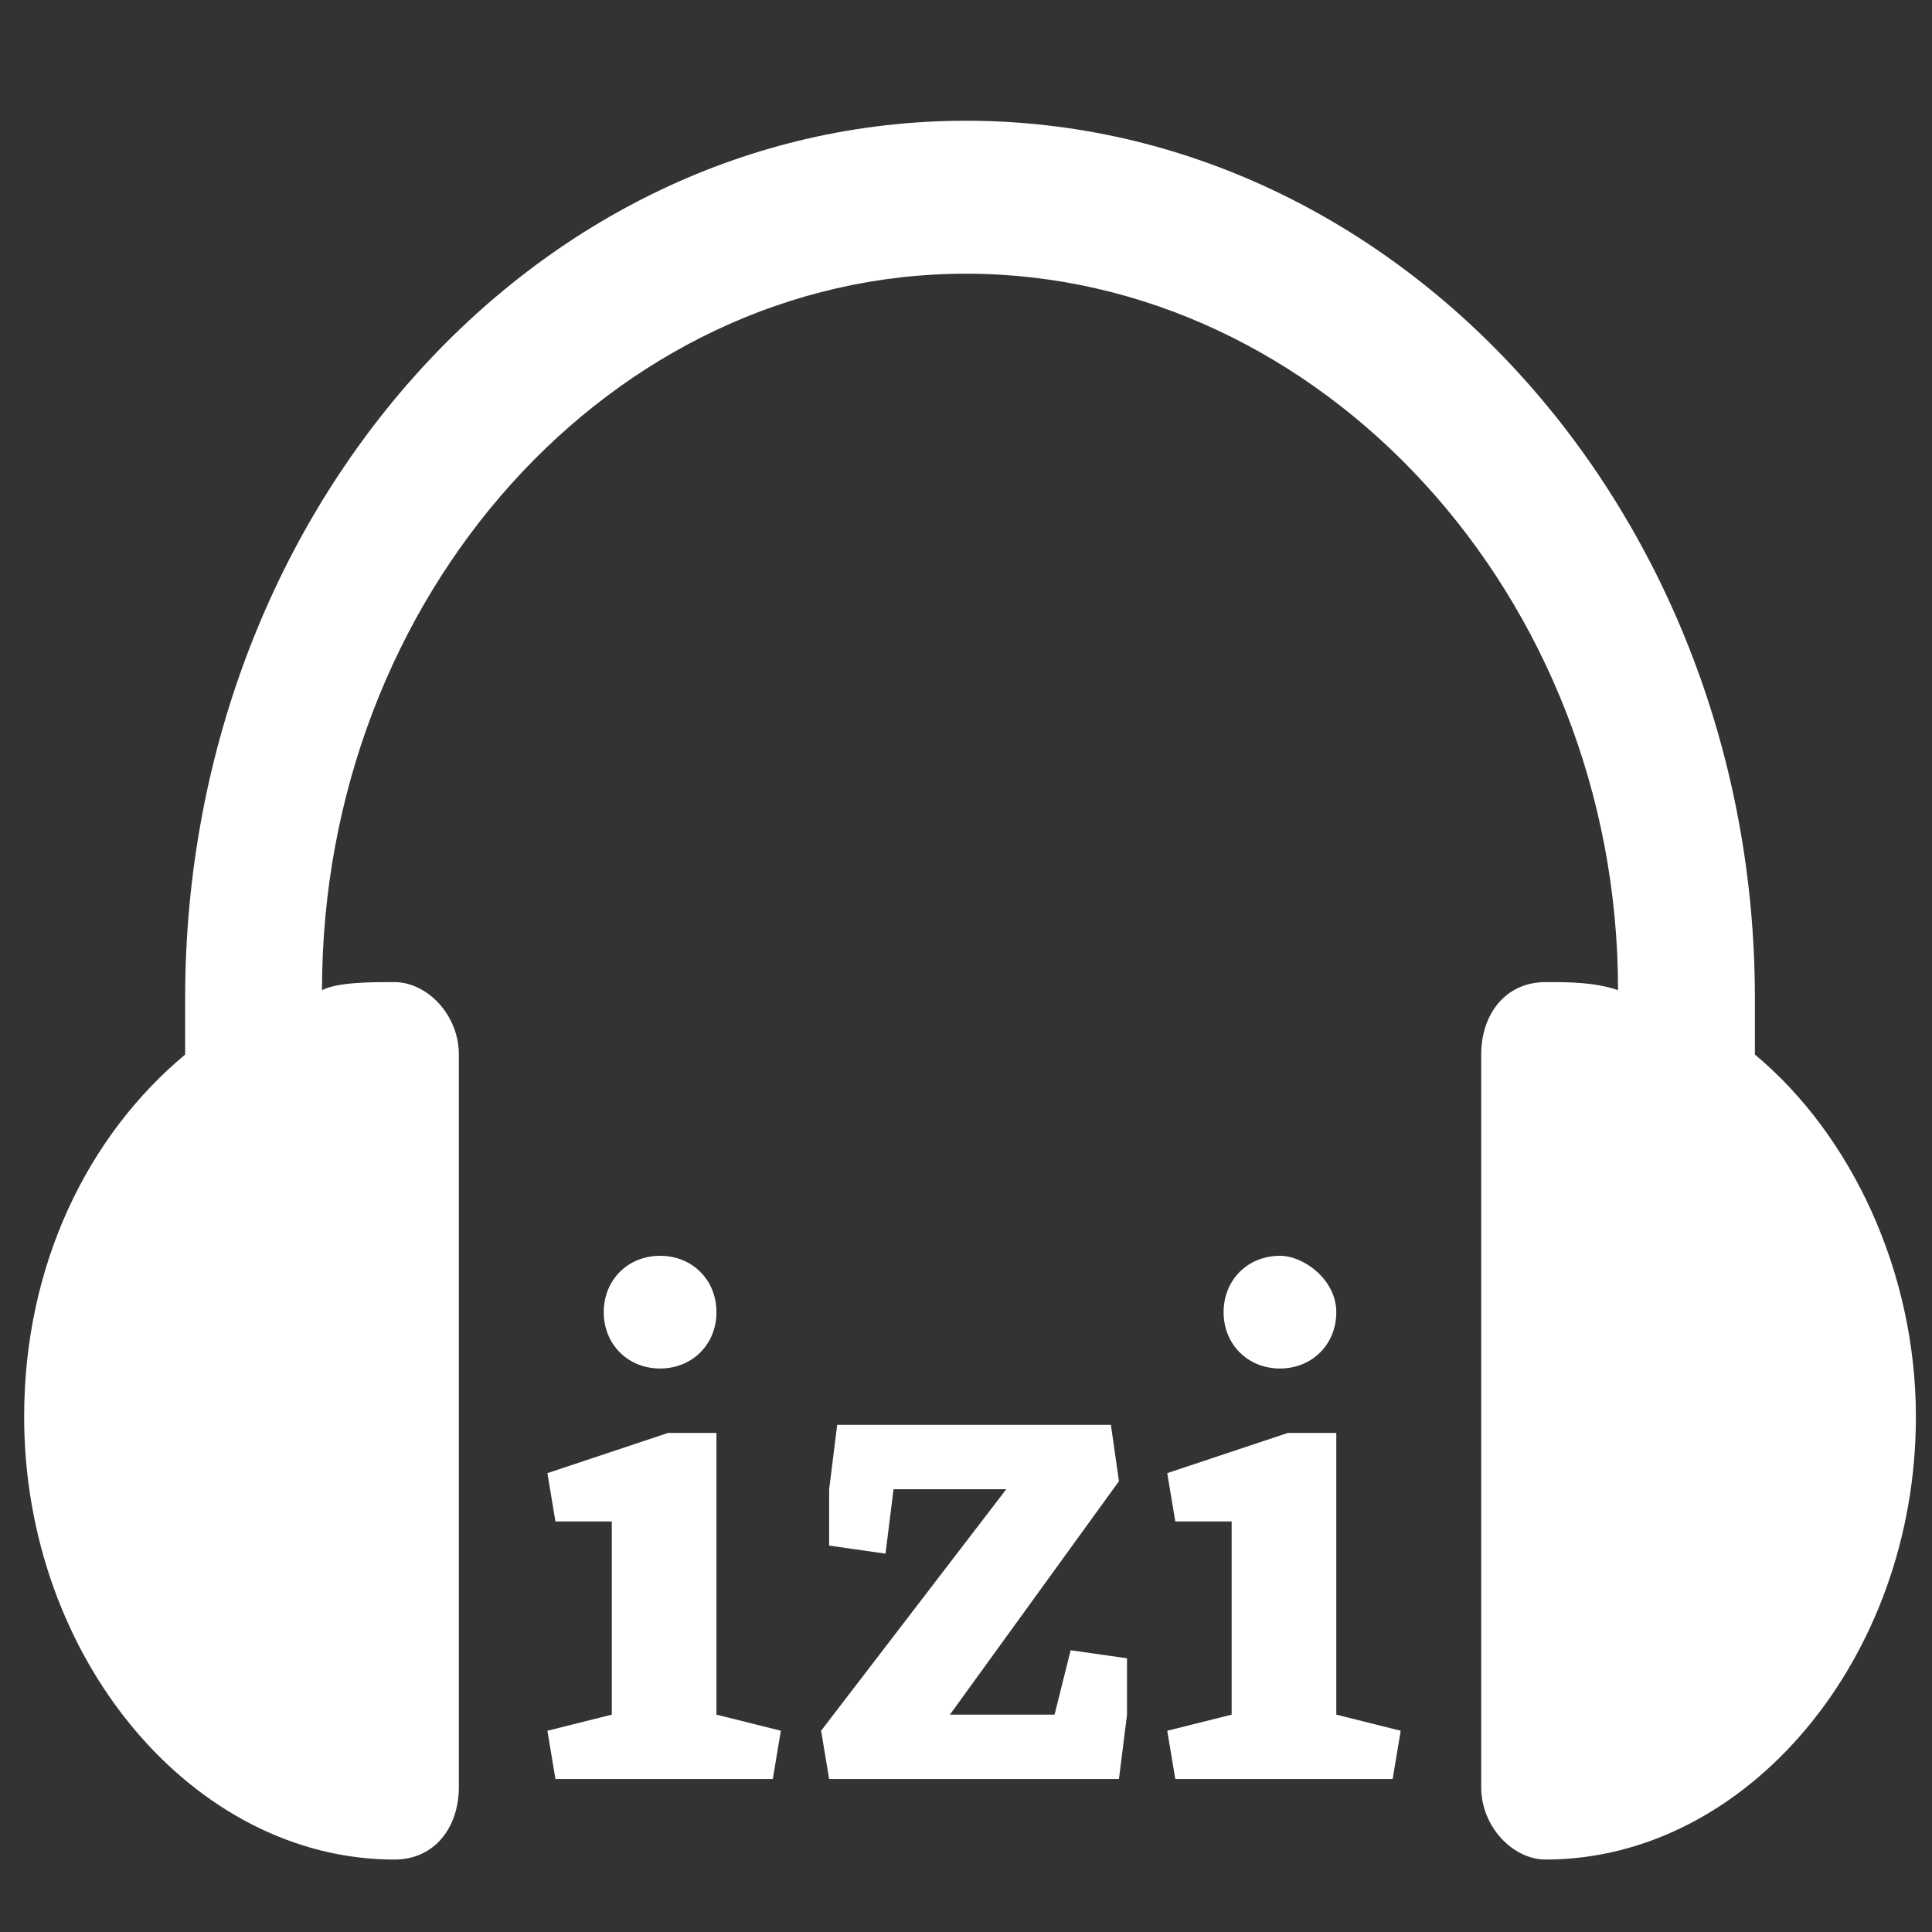
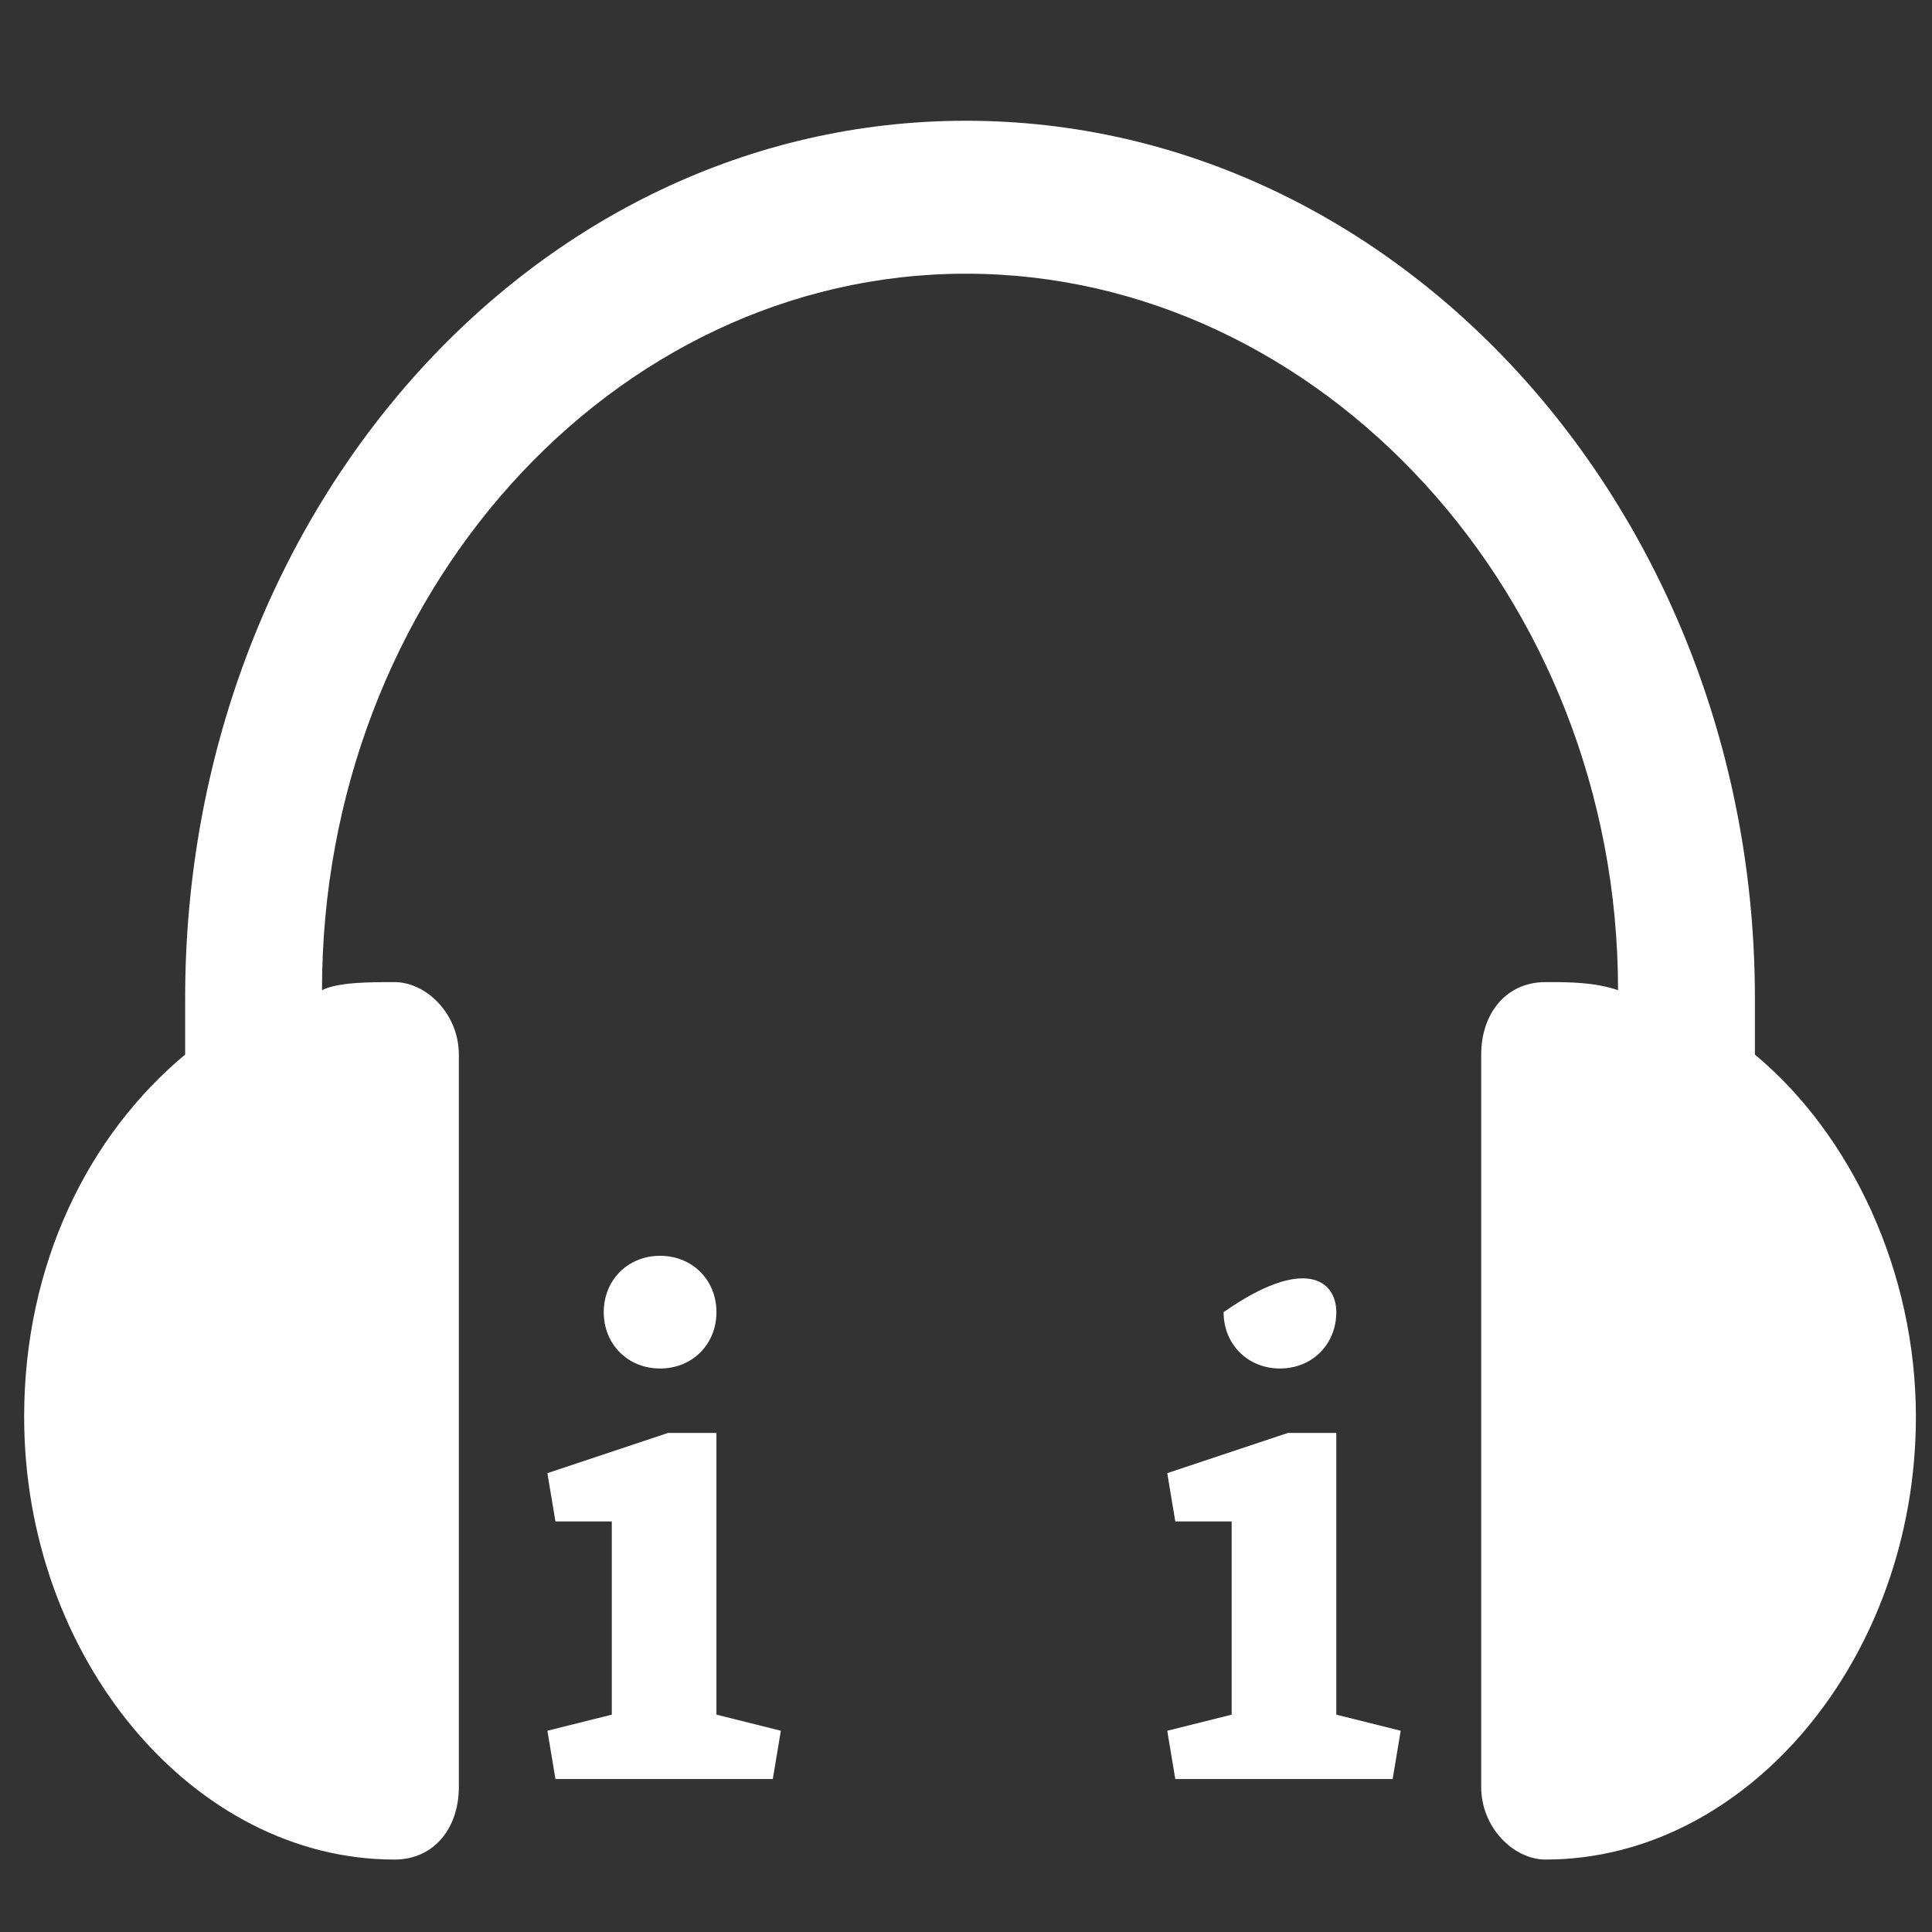
<svg xmlns="http://www.w3.org/2000/svg" version="1.1" id="Layer_1" x="0px" y="0px" viewBox="0 0 24 24" style="enable-background:new 0 0 24 24;" xml:space="preserve">
  <rect x="0" y="0" width="24" height="24" fill="#333333" stroke="none" />
  <style type="text/css">
	.st0{fill:#FFFFFF;}
</style>
  <path class="st0" d="M8.9,21.3l0.8,0.2l-0.1,0.6h-2H6.9l-0.1-0.6l0.8-0.2v-2.4c0,0-0.7,0-0.7,0l-0.1-0.6l1.5-0.5h0.6v0.1L8.9,21.3z   M8.9,16.3c0,0.4-0.3,0.7-0.7,0.7c-0.4,0-0.7-0.3-0.7-0.7c0-0.4,0.3-0.7,0.7-0.7C8.6,15.6,8.9,15.9,8.9,16.3" />
-   <polygon class="st0" points="14,21.3 13.9,22.1 10.3,22.1 10.2,21.5 12.5,18.5 11.1,18.5 11,19.3 10.3,19.2 10.3,18.5 10.4,17.7   13.8,17.7 13.9,18.4 11.8,21.3 13.1,21.3 13.3,20.5 14,20.6 " />
-   <path class="st0" d="M16.6,21.3l0.8,0.2l-0.1,0.6h-2h-0.7l-0.1-0.6l0.8-0.2v-2.4c0,0-0.7,0-0.7,0l-0.1-0.6l1.5-0.5h0.6v0.1  L16.6,21.3z M16.6,16.3c0,0.4-0.3,0.7-0.7,0.7c-0.4,0-0.7-0.3-0.7-0.7c0-0.4,0.3-0.7,0.7-0.7C16.2,15.6,16.6,15.9,16.6,16.3" />
+   <path class="st0" d="M16.6,21.3l0.8,0.2l-0.1,0.6h-2h-0.7l-0.1-0.6l0.8-0.2v-2.4c0,0-0.7,0-0.7,0l-0.1-0.6l1.5-0.5h0.6v0.1  L16.6,21.3z M16.6,16.3c0,0.4-0.3,0.7-0.7,0.7c-0.4,0-0.7-0.3-0.7-0.7C16.2,15.6,16.6,15.9,16.6,16.3" />
  <path class="st0" d="M21.8,13.1v-0.7c0-6-4.4-10.9-9.8-10.9S2.3,6.4,2.3,12.4v0.7c-1.2,1-2,2.6-2,4.5c0,3,2.1,5.5,4.6,5.5  c0.5,0,0.8-0.4,0.8-0.9v-9.1c0-0.5-0.4-0.9-0.8-0.9c-0.3,0-0.7,0-0.9,0.1C4,7.4,7.6,3.4,12,3.4s8.1,4,8.1,8.9  c-0.3-0.1-0.6-0.1-0.9-0.1c-0.5,0-0.8,0.4-0.8,0.9v9.1c0,0.5,0.4,0.9,0.8,0.9c2.5,0,4.6-2.5,4.6-5.5C23.8,15.8,23,14.1,21.8,13.1z" />
</svg>